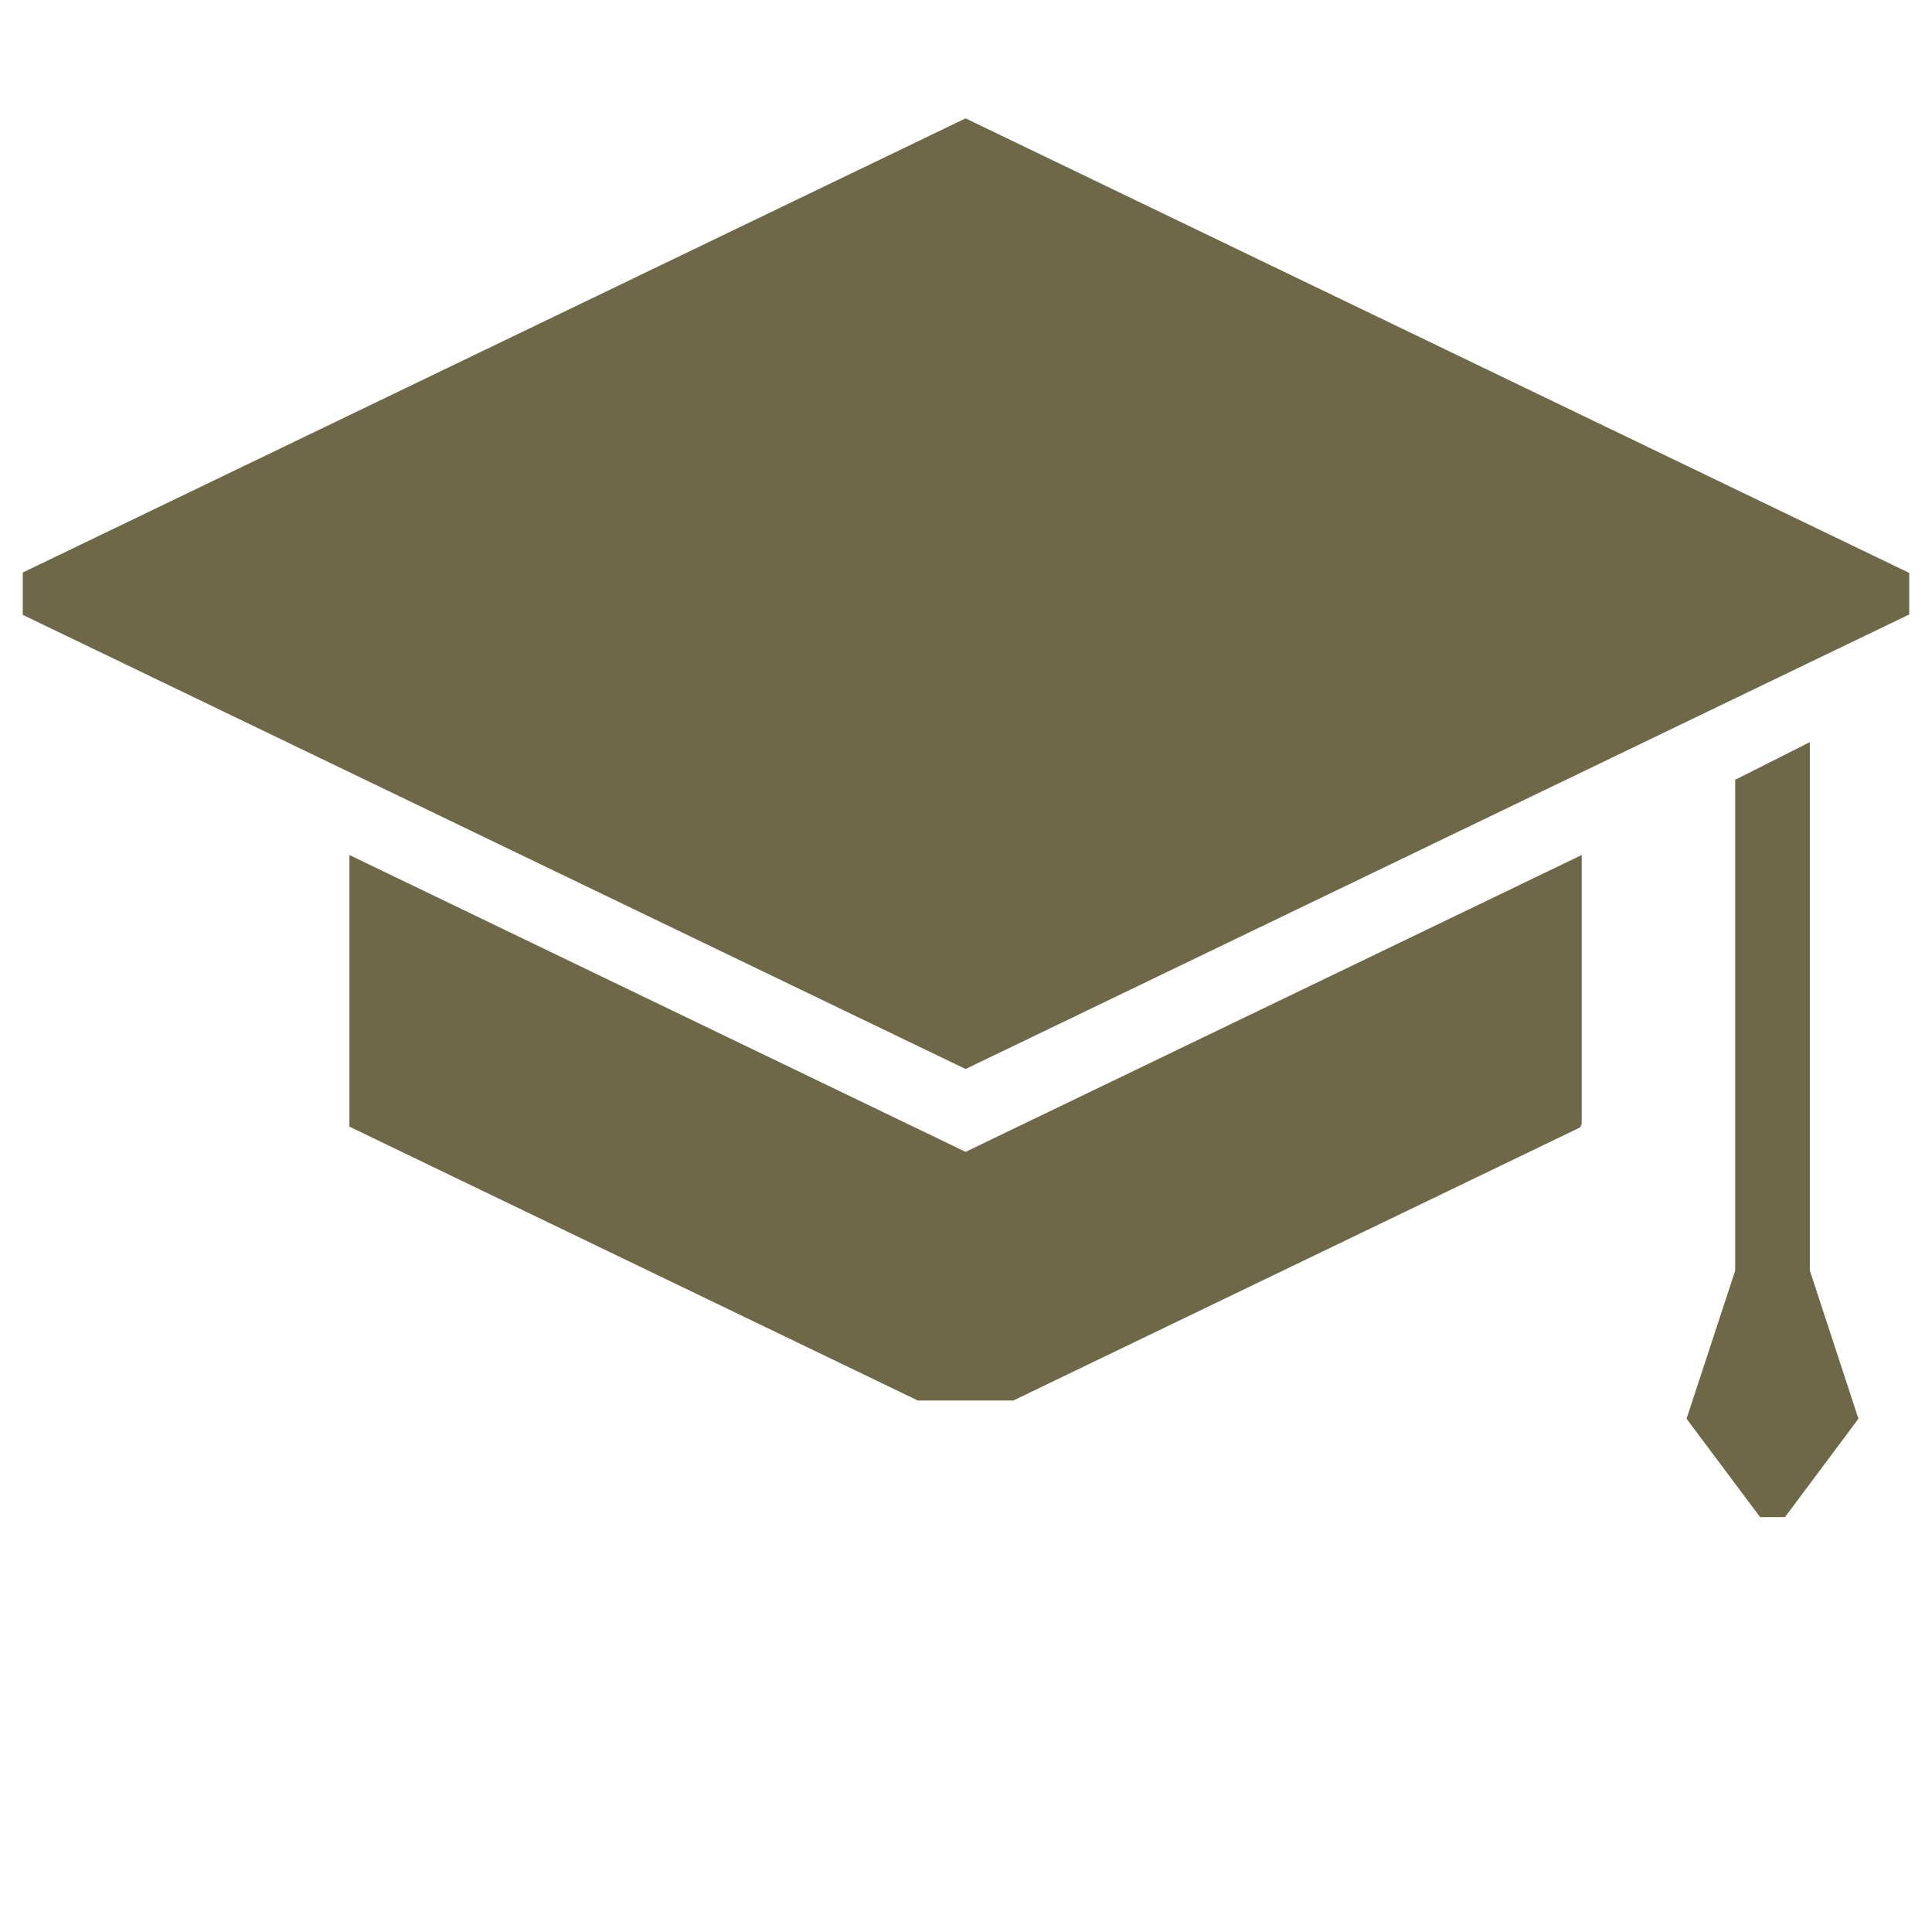
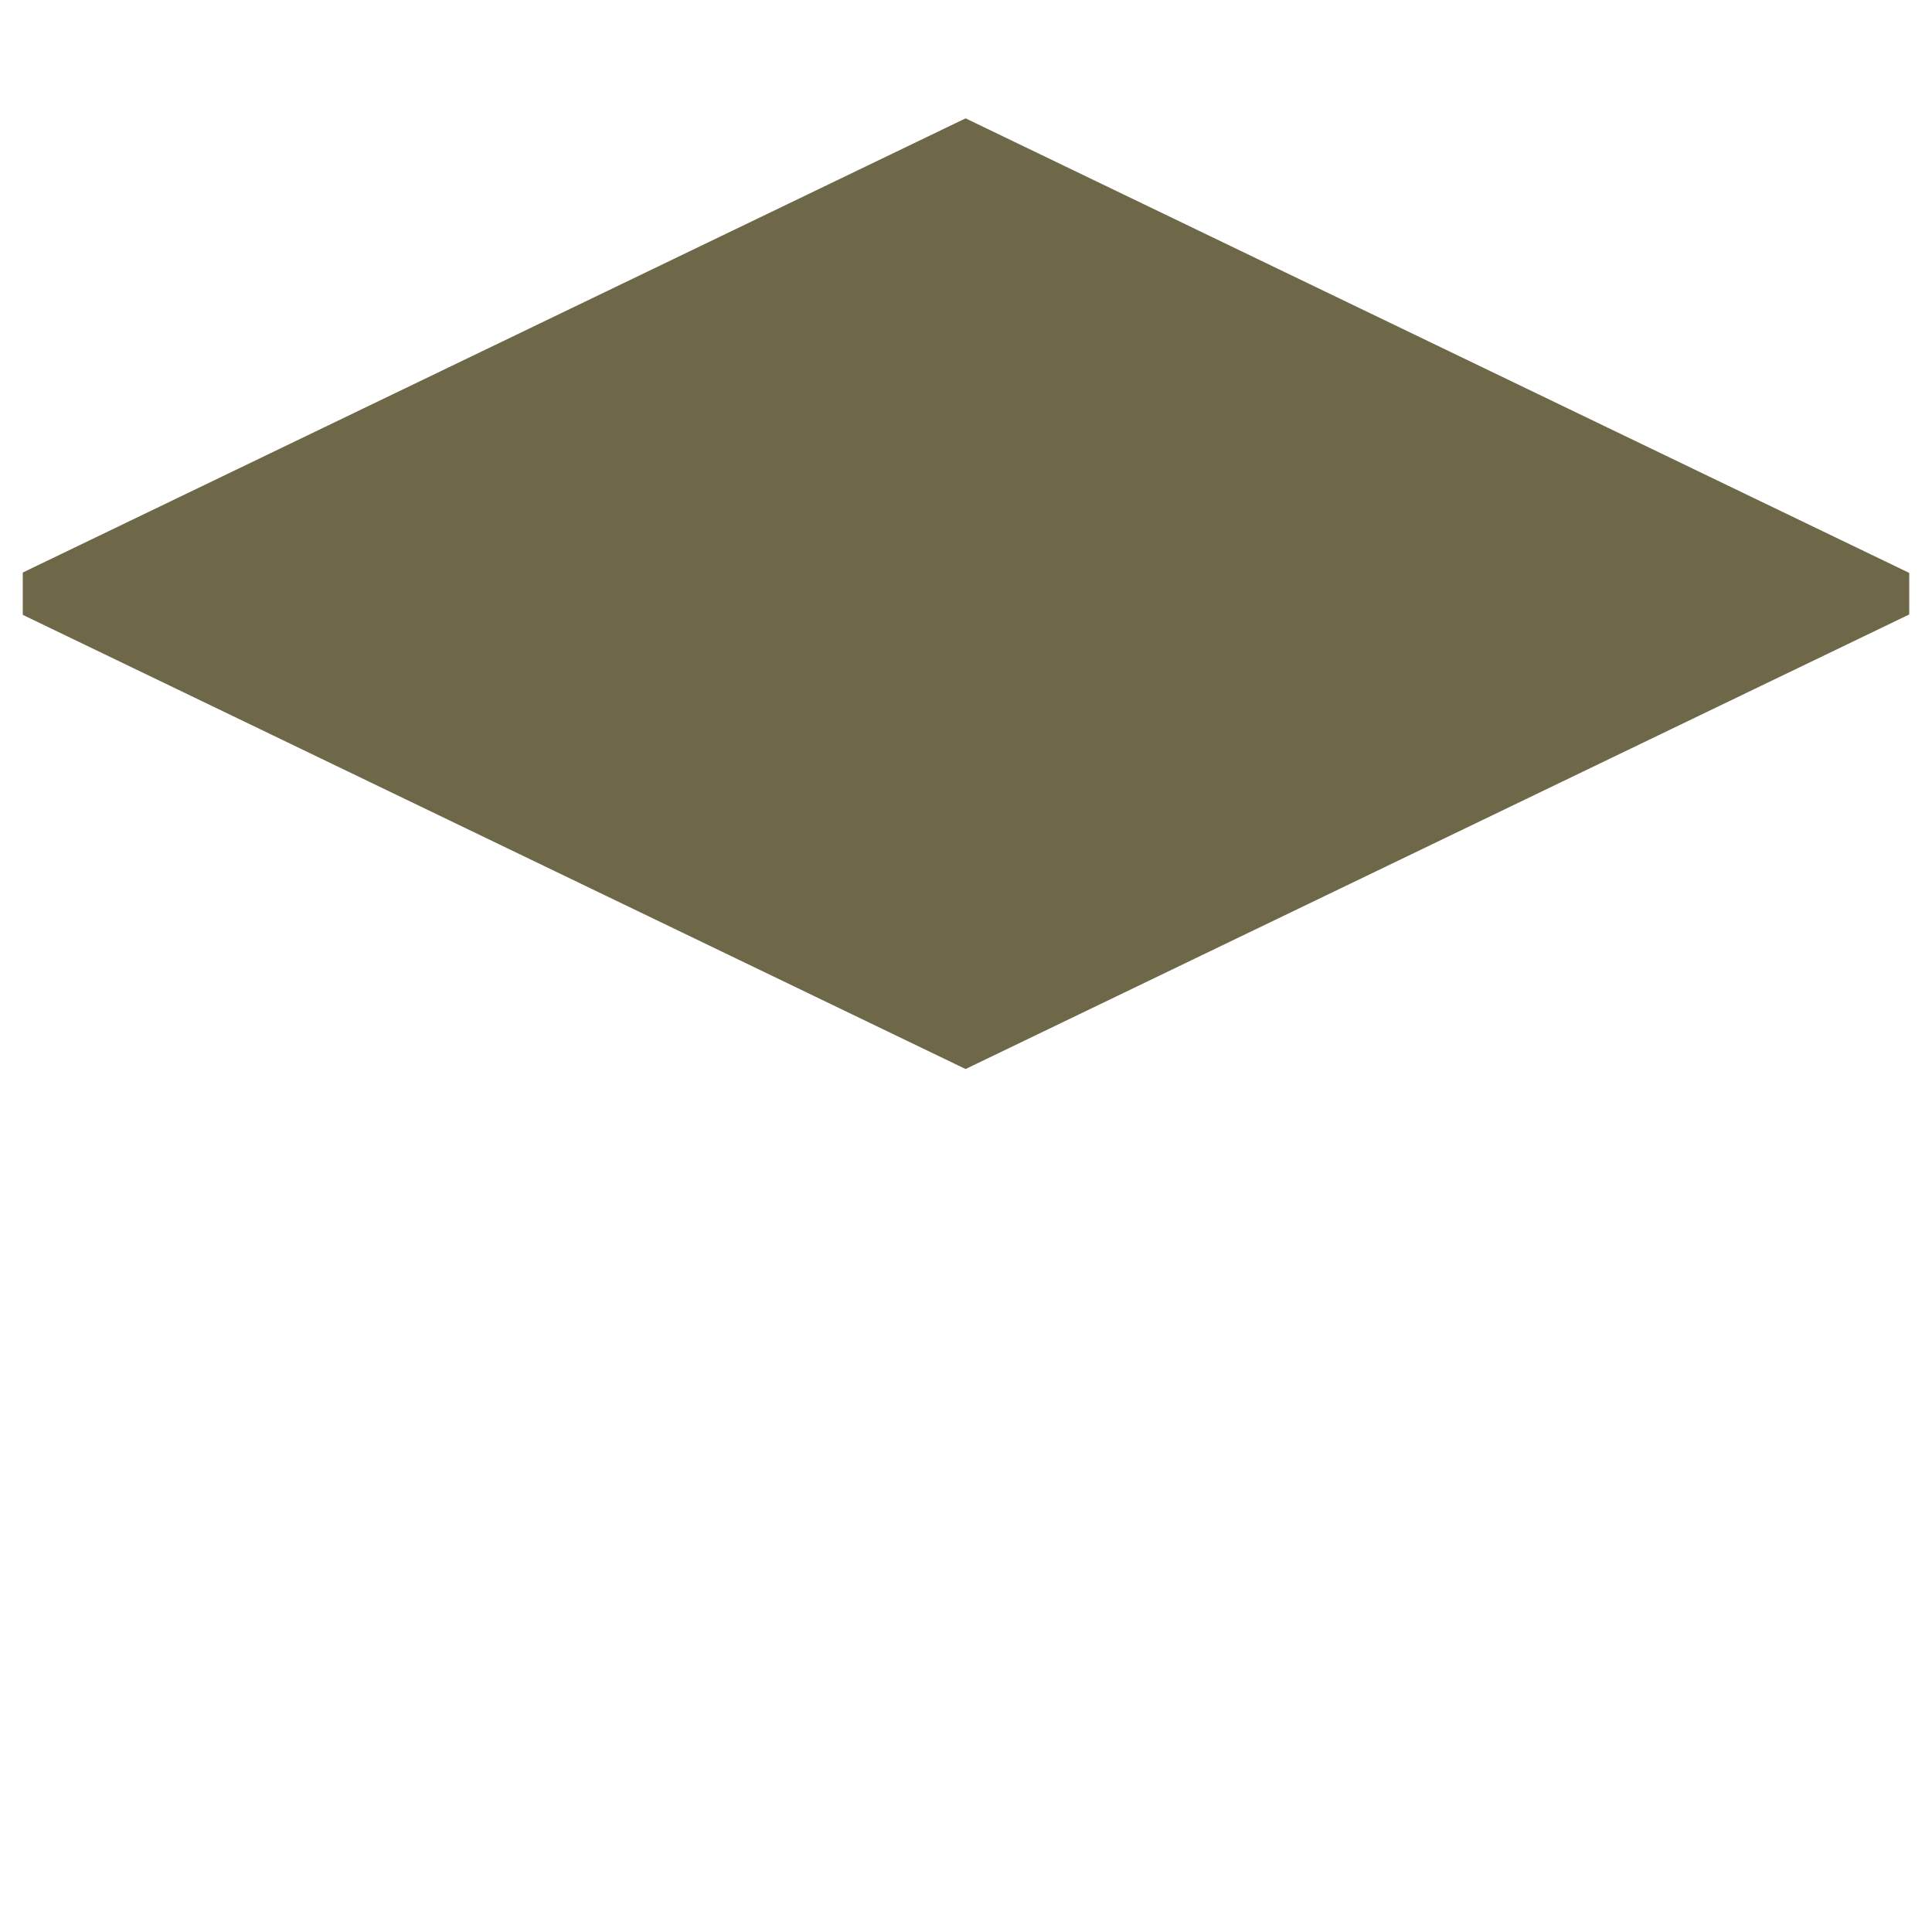
<svg xmlns="http://www.w3.org/2000/svg" version="1.1" id="Layer_1" x="0px" y="0px" width="65px" height="65px" viewBox="0 0 65 65" enable-background="new 0 0 65 65" xml:space="preserve">
  <g>
    <g>
      <polygon fill="#6E6849" points="64.234,20.673 64.234,19.275 32.486,3.982 0.766,19.262 0.766,20.686 32.486,35.966   " />
-       <path fill="#6E6849" d="M11.756,28.766v9.139l19.123,9.214h3.213l19.07-9.188c0.021-0.041,0.037-0.08,0.053-0.12v-9.045    l-20.729,9.987L11.756,28.766z" />
-       <polygon fill="#6E6849" points="60.891,42.748 60.891,24.968 58.379,26.234 58.379,42.748 56.742,47.732 59.217,51.042     60.053,51.042 62.525,47.732   " />
    </g>
  </g>
</svg>